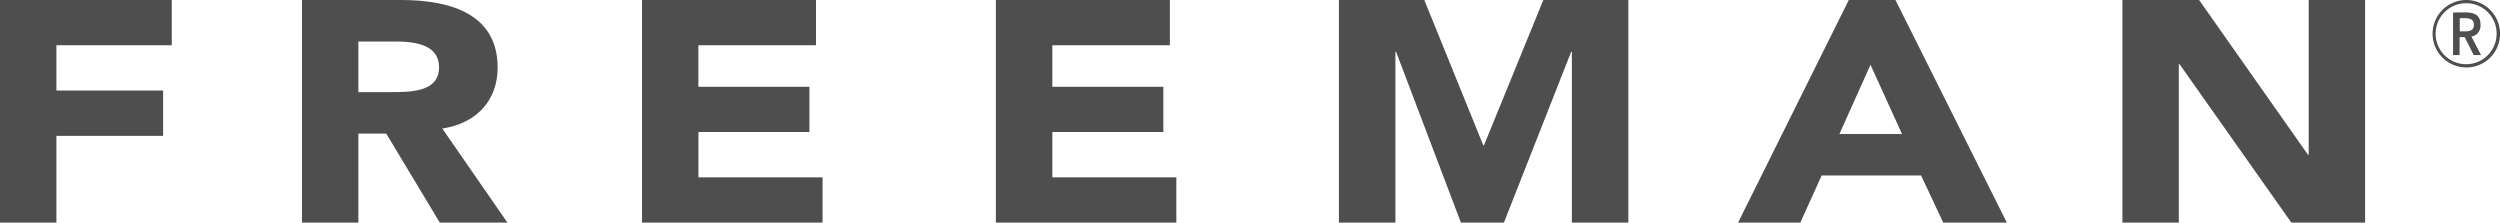
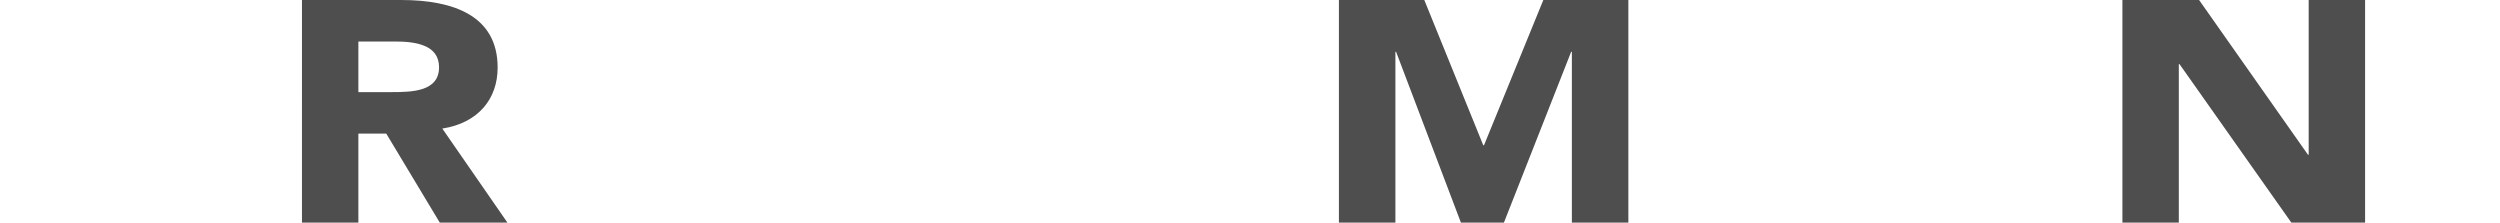
<svg xmlns="http://www.w3.org/2000/svg" id="Grupo_186" data-name="Grupo 186" width="208.294" height="18.545" viewBox="0 0 208.294 18.545">
  <g id="Grupo_184" data-name="Grupo 184" transform="translate(0 0)">
    <path id="Trazado_834" data-name="Trazado 834" d="M1306.437,498.666h6.387l9.07,12.889h.061V498.666h4.7V517.21h-6.146l-9.314-13.2h-.06v13.2h-4.7V498.666" transform="translate(-1129.601 -498.665)" fill="#4e4e4e" />
-     <path id="Trazado_835" data-name="Trazado 835" d="M537.223,498.666h14.311v3.772h-9.611v3.772h8.89v3.775h-8.89v7.224h-4.7V498.666" transform="translate(-537.223 -498.665)" fill="#4e4e4e" />
    <path id="Trazado_836" data-name="Trazado 836" d="M646.667,498.663h8.255c4.369,0,8.047,1.305,8.047,5.631,0,2.6-1.6,4.61-4.61,5.081l5.424,7.832h-5.636l-4.459-7.415h-2.322v7.415h-4.7V498.663m4.7,7.674h2.774c1.718,0,3.948-.05,3.948-2.07,0-1.855-1.929-2.146-3.647-2.146h-3.075Z" transform="translate(-621.507 -498.663)" fill="#4e4e4e" />
-     <path id="Trazado_837" data-name="Trazado 837" d="M769.9,498.666h14.495v3.772h-9.8v3.457h9.252v3.769H774.6v3.778h10.341v3.768H769.9V498.666" transform="translate(-716.408 -498.665)" fill="#4e4e4e" />
-     <path id="Trazado_838" data-name="Trazado 838" d="M898.14,498.666h14.5v3.772h-9.793v3.457h9.249v3.769h-9.249v3.778h10.331v3.768H898.14V498.666" transform="translate(-815.168 -498.665)" fill="#4e4e4e" />
    <path id="Trazado_839" data-name="Trazado 839" d="M1022.48,498.666h7.113l4.911,12.1h.063l4.942-12.1h7.085V517.21h-4.707V502.983h-.06l-5.6,14.227h-3.585l-5.4-14.227h-.057V517.21h-4.707V498.666" transform="translate(-910.923 -498.665)" fill="#4e4e4e" />
-     <path id="Trazado_840" data-name="Trazado 840" d="M1176.369,498.666h3.888l9.278,18.544h-5.3l-1.842-3.928h-8.281l-1.781,3.928h-5.185l9.223-18.544m1.809,5.395-2.589,5.766h5.213Z" transform="translate(-1022.332 -498.665)" fill="#4e4e4e" />
  </g>
  <g id="Grupo_185" data-name="Grupo 185" transform="translate(202.675 0)">
-     <path id="Trazado_841" data-name="Trazado 841" d="M1421.635,504.282a2.809,2.809,0,1,1,2.818-2.865A2.794,2.794,0,0,1,1421.635,504.282Zm.008-5.351a2.541,2.541,0,1,0,2.526,2.6A2.527,2.527,0,0,0,1421.643,498.931Zm-.071.766c.868,0,1.255.308,1.255,1.018a.914.914,0,0,1-.757.995l.8,1.539h-.609l-.749-1.491h-.427v1.491h-.545V499.7Zm-.473,1.578h.45c.505,0,.726-.166.726-.552s-.229-.545-.781-.545h-.394Z" transform="translate(-1418.833 -498.663)" fill="#4e4e4e" />
-   </g>
+     </g>
</svg>